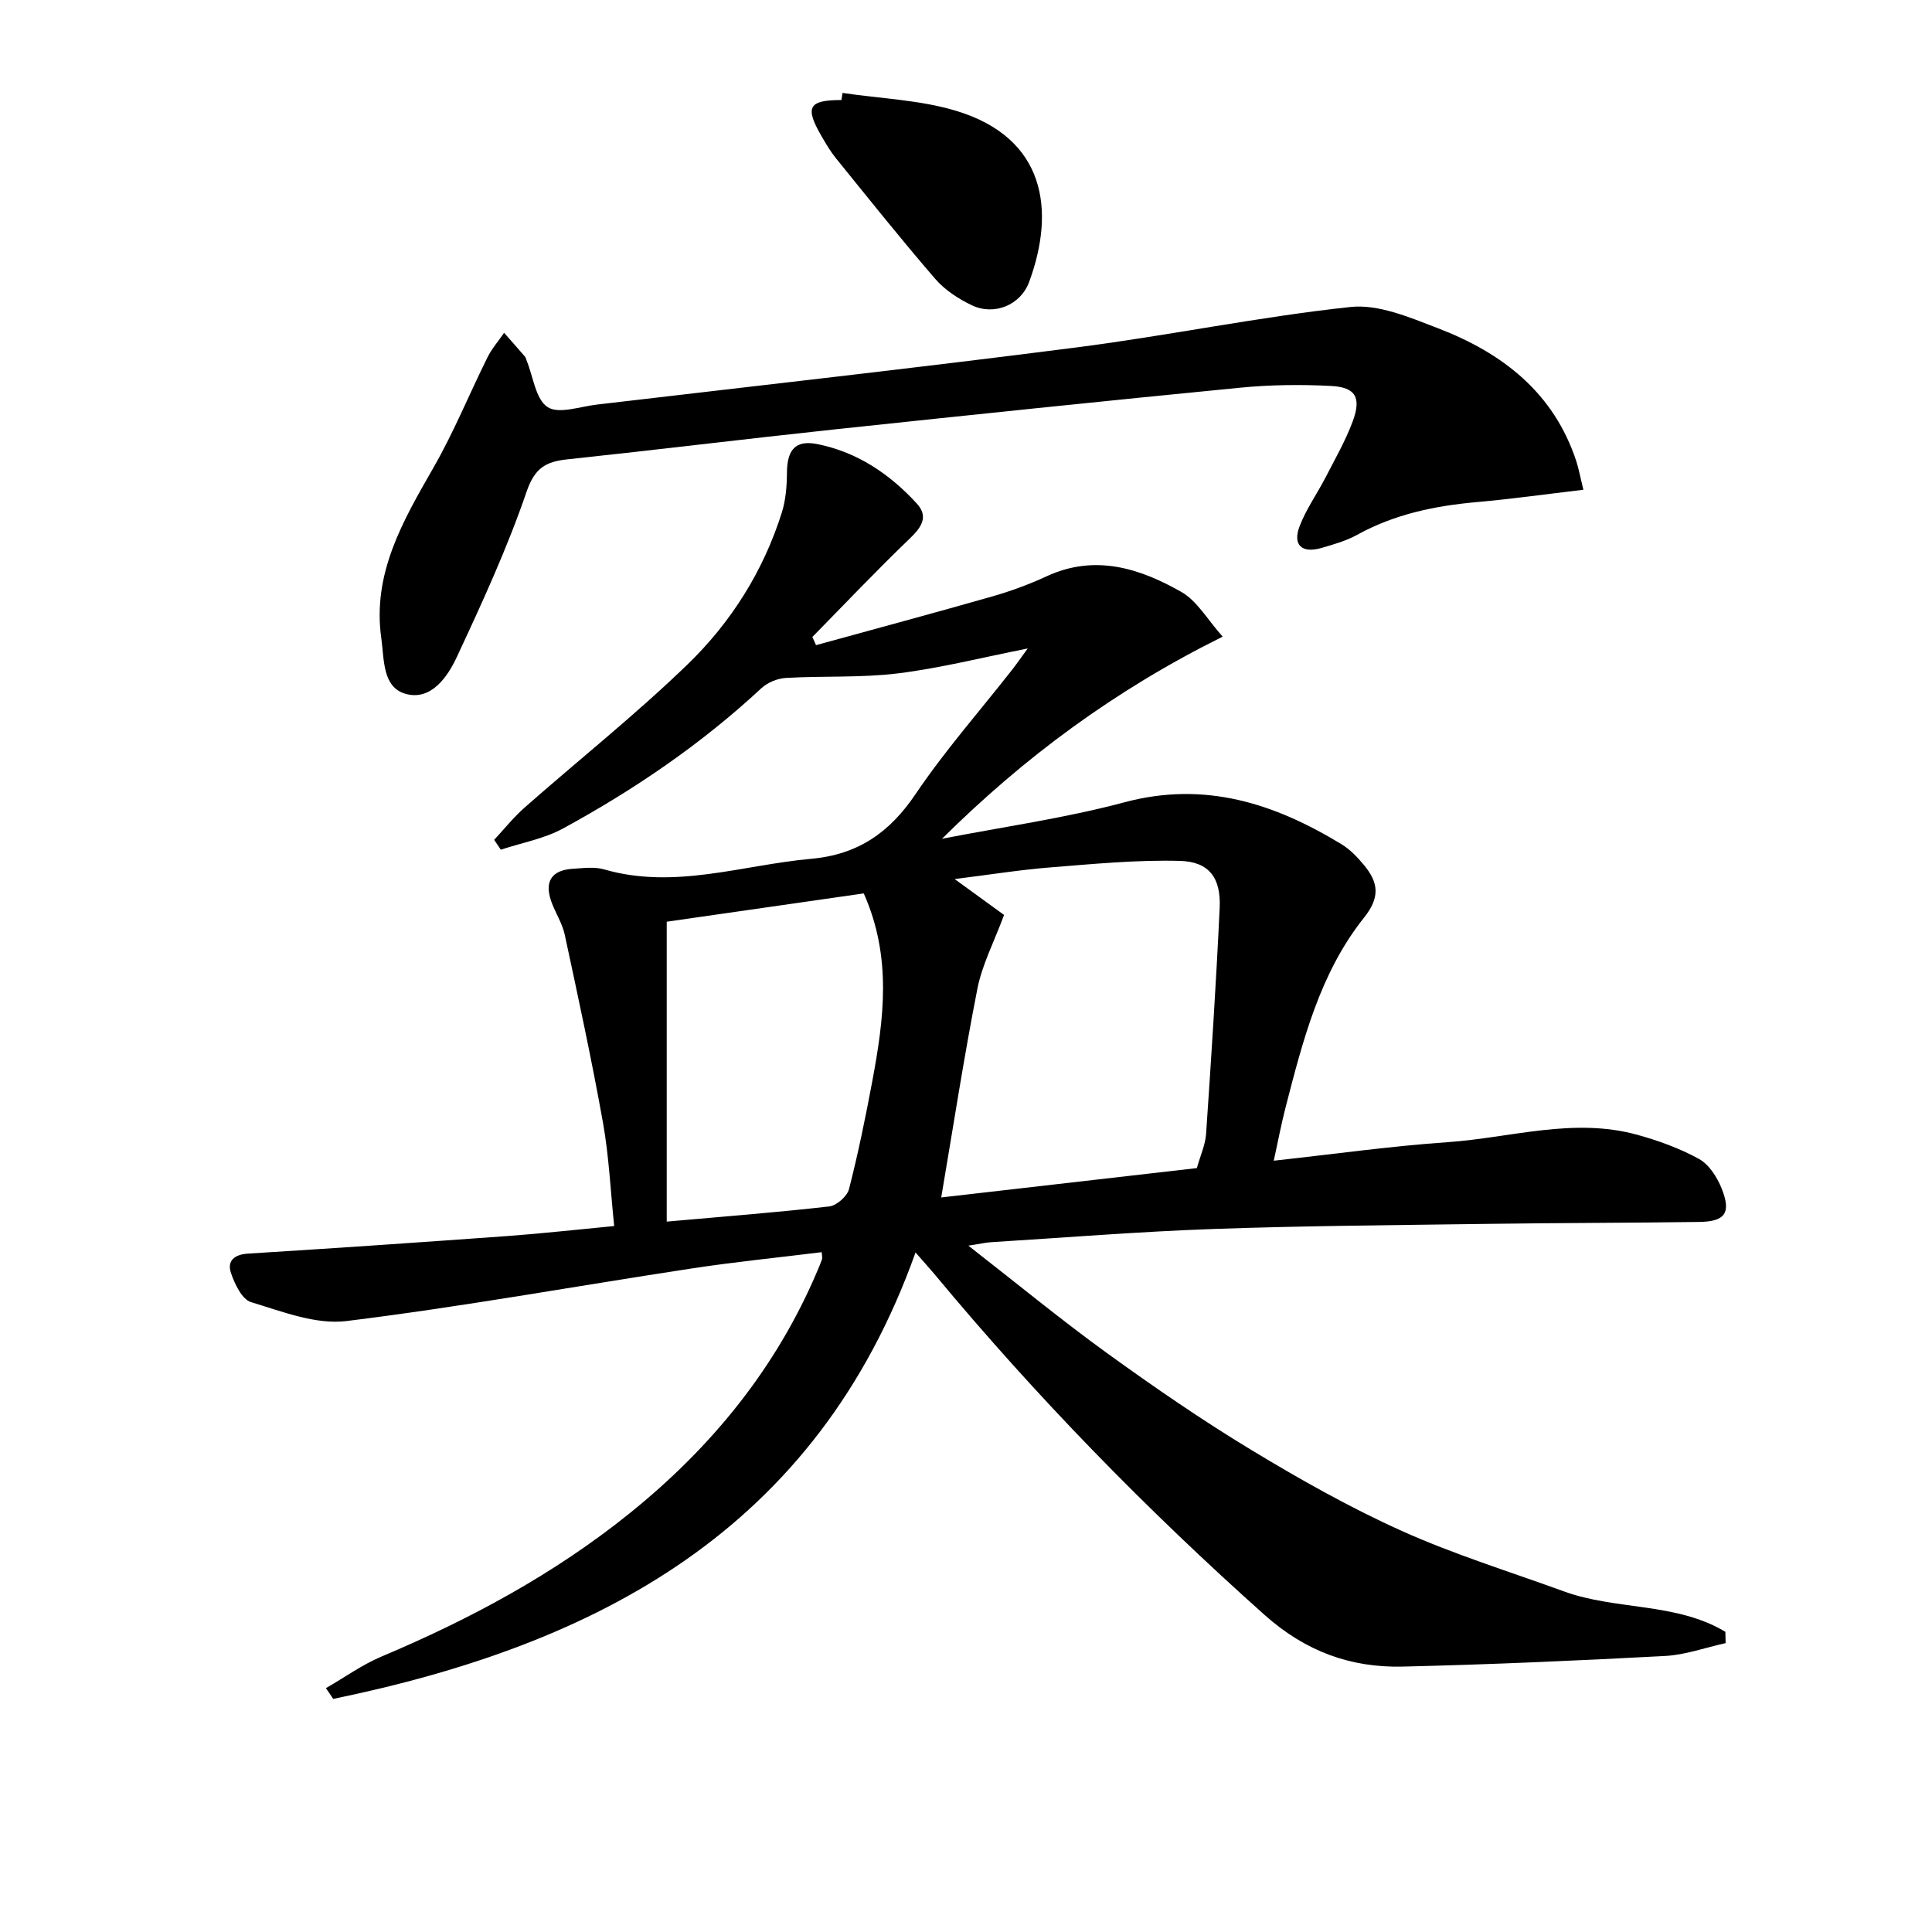
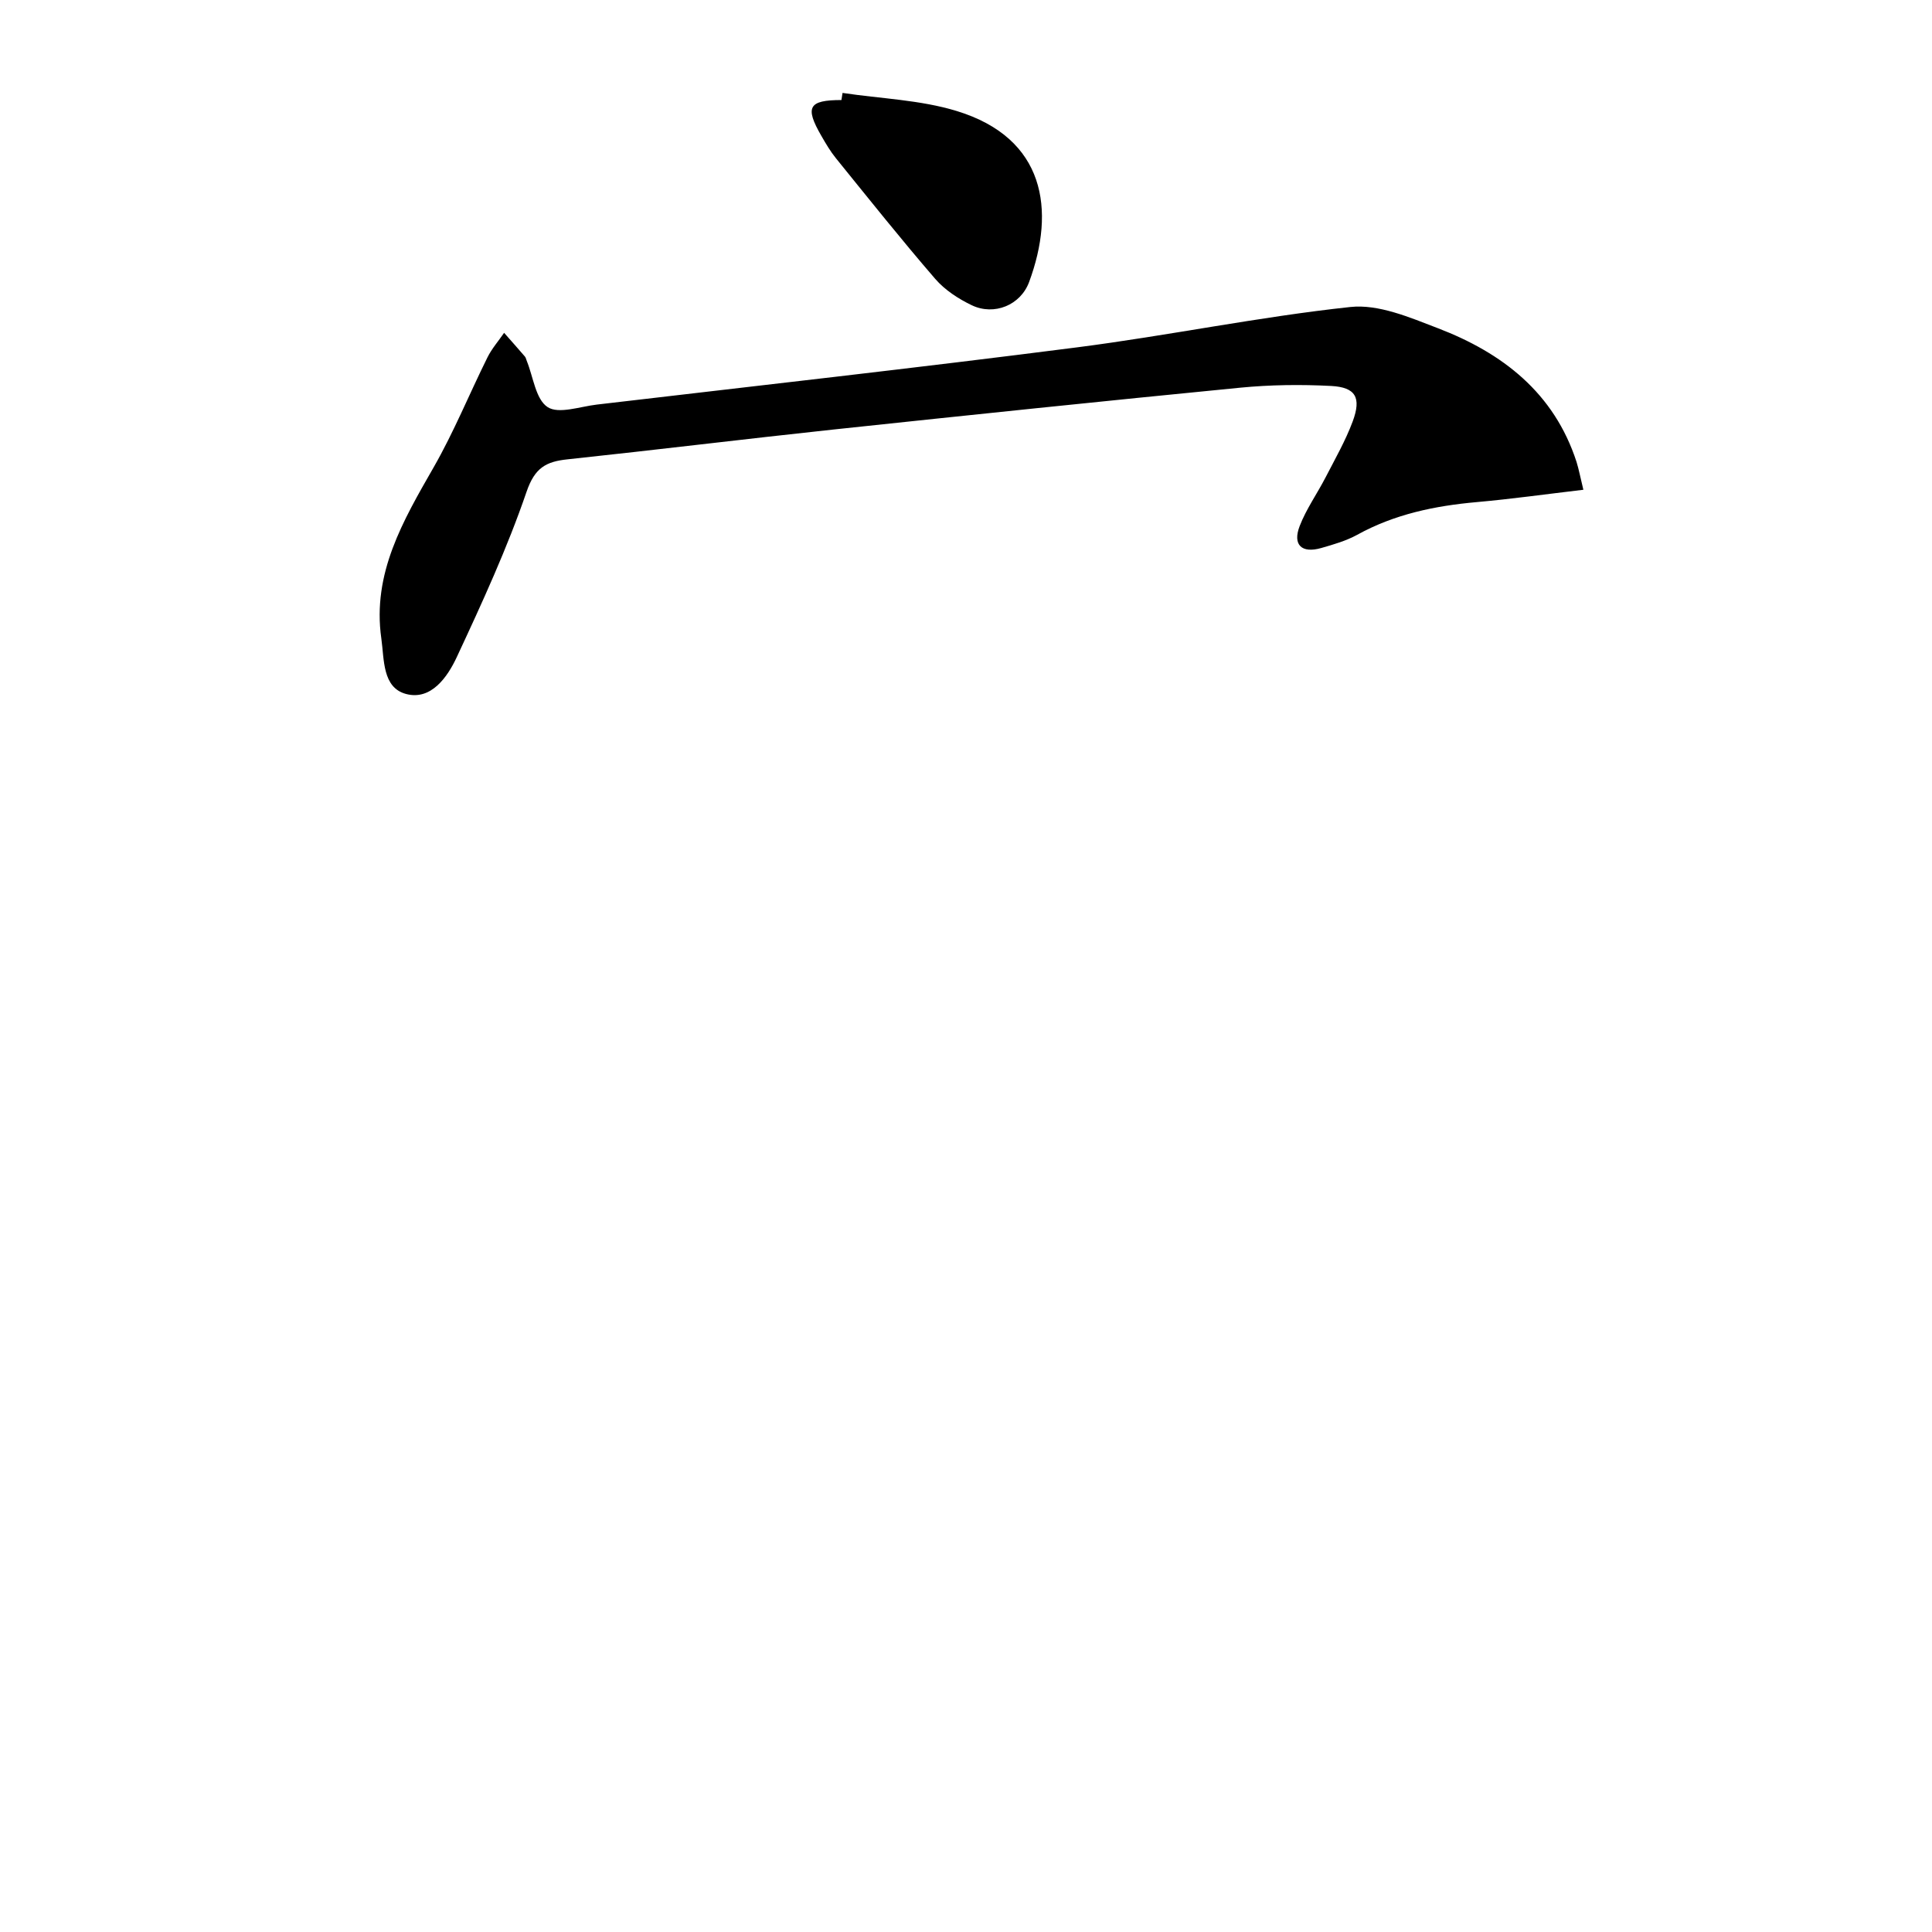
<svg xmlns="http://www.w3.org/2000/svg" enable-background="new 0 0 400 400" viewBox="0 0 400 400">
-   <path d="m189.55 259.31c-20.54 57.61-65.95 81.18-120.56 92.43-.5-.74-1.01-1.49-1.51-2.23 3.83-2.2 7.47-4.83 11.51-6.54 18.34-7.73 35.72-17.07 51.27-29.58 17.01-13.68 30.47-30.14 39.02-50.39.32-.76.65-1.52.91-2.3.09-.29-.02-.64-.06-1.45-9.04 1.12-18.08 2.02-27.04 3.39-23.79 3.62-47.5 7.93-71.37 10.87-6.36.78-13.32-1.98-19.75-3.92-1.87-.56-3.39-3.77-4.16-6.07-.82-2.43.66-3.79 3.51-3.97 17.92-1.12 35.83-2.34 53.73-3.64 7.11-.52 14.21-1.32 22.11-2.07-.76-7.34-1.08-14.45-2.32-21.4-2.33-13.04-5.14-25.99-7.92-38.94-.51-2.39-1.98-4.56-2.8-6.91-1.44-4.13.12-6.45 4.49-6.72 2.16-.13 4.47-.46 6.47.13 14.57 4.22 28.58-.91 42.83-2.19 9.75-.87 16.29-5.45 21.68-13.45 6.04-8.95 13.23-17.11 19.91-25.63 1.01-1.29 1.94-2.65 3.28-4.47-9.38 1.85-18.04 4.06-26.83 5.15-7.67.95-15.51.5-23.25.95-1.75.1-3.8.95-5.08 2.14-12.4 11.53-26.27 20.98-41.07 29.04-3.92 2.13-8.55 2.95-12.86 4.38-.46-.68-.92-1.36-1.38-2.04 2.09-2.24 4.01-4.66 6.3-6.68 11.23-9.89 22.98-19.23 33.72-29.62 9.02-8.72 15.73-19.35 19.55-31.5.81-2.59 1.03-5.46 1.05-8.2.03-4.74 1.74-6.83 6.26-5.94 8.26 1.63 15.01 6.19 20.62 12.31 2.45 2.67 1.04 4.85-1.38 7.18-6.92 6.64-13.52 13.61-20.24 20.45.25.56.51 1.13.76 1.69 12.17-3.35 24.36-6.62 36.5-10.09 3.82-1.09 7.6-2.48 11.2-4.15 10.02-4.64 19.26-1.71 27.93 3.22 3.29 1.87 5.43 5.77 8.56 9.26-22.45 11.14-41.14 25.03-58.11 41.85 12.61-2.46 25.41-4.25 37.8-7.56 16.63-4.44 31.02.24 44.88 8.67 1.8 1.09 3.37 2.73 4.72 4.37 2.91 3.55 3.4 6.56-.03 10.86-9.11 11.42-12.66 25.43-16.24 39.29-.9 3.49-1.57 7.05-2.44 11.02 12.43-1.36 24.22-3.02 36.06-3.84 13.01-.91 25.96-5.15 39.1-1.55 4.43 1.21 8.86 2.82 12.87 5.02 2.09 1.15 3.77 3.79 4.7 6.13 2.02 5.05.73 6.84-4.63 6.92-14.33.2-28.66.19-42.99.39-19.14.27-38.29.39-57.42 1.06-15.44.54-30.86 1.79-46.29 2.75-.97.06-1.92.29-4.63.71 10.32 8.04 19.32 15.46 28.75 22.28 9.7 7.01 19.59 13.82 29.82 20.01 10.08 6.1 20.43 11.94 31.16 16.77 10.87 4.89 22.35 8.43 33.57 12.52 10.82 3.94 23.23 2.24 33.43 8.37.02.78.04 1.56.05 2.34-4.17.92-8.31 2.43-12.51 2.66-18.1.97-36.21 1.77-54.33 2.2-10.79.26-20.12-3.14-28.57-10.66-24.55-21.89-47.41-45.33-68.41-70.62-1.12-1.33-2.32-2.65-3.9-4.46zm5.32-11.39c17.48-2.01 35.23-4.04 52.93-6.08.73-2.63 1.76-4.84 1.91-7.1 1.06-15.59 2.08-31.18 2.81-46.79.29-6.17-2.18-9.55-8.22-9.71-8.9-.24-17.85.63-26.76 1.34-6.34.5-12.65 1.52-19.89 2.42 4.16 3.02 7.44 5.4 10.23 7.43-2.1 5.66-4.55 10.32-5.52 15.27-2.78 14.11-4.96 28.35-7.49 43.22zm-16.04-62.95c-13.91 2-27.76 3.99-40.79 5.86v62.09c11.91-1.06 22.8-1.9 33.65-3.14 1.53-.18 3.71-2.1 4.09-3.6 1.89-7.37 3.42-14.85 4.82-22.34 2.39-12.81 4.12-25.64-1.77-38.87z" />
  <path d="m327.82 101.4c-7.66.9-14.83 1.91-22.03 2.55-8.7.77-17.05 2.5-24.79 6.77-2.29 1.26-4.91 2.01-7.45 2.74-4.05 1.16-5.97-.64-4.47-4.54 1.36-3.53 3.62-6.7 5.37-10.09 1.97-3.82 4.13-7.59 5.62-11.6 1.82-4.92.6-7.05-4.46-7.32-6.27-.33-12.63-.25-18.88.36-28.11 2.75-56.2 5.68-84.28 8.67-18.33 1.96-36.62 4.21-54.95 6.16-4.47.47-6.78 1.75-8.48 6.71-4.01 11.71-9.22 23.03-14.46 34.26-1.93 4.13-5.32 8.99-10.49 7.61-4.93-1.31-4.51-7.17-5.12-11.49-1.92-13.49 4.51-24.4 10.85-35.47 4.18-7.3 7.37-15.17 11.12-22.72.9-1.82 2.29-3.4 3.45-5.09 1.44 1.63 2.88 3.25 4.3 4.9.21.24.26.61.39.91 1.35 3.32 1.84 7.94 4.31 9.56 2.28 1.5 6.69-.1 10.15-.51 33.15-3.9 66.33-7.6 99.44-11.85 18.92-2.43 37.67-6.33 56.62-8.36 5.83-.63 12.3 2.16 18.09 4.38 13.38 5.12 24.09 13.37 28.74 27.71.48 1.55.77 3.15 1.41 5.75z" />
  <path d="m174.44 19.24c7.91 1.19 16.1 1.43 23.66 3.75 18.3 5.61 20.48 20.47 14.97 35.39-1.77 4.8-7.24 7.03-11.87 4.82-2.78-1.33-5.58-3.16-7.57-5.46-7.05-8.16-13.78-16.61-20.57-24.99-1.14-1.41-2.08-3.01-2.99-4.59-3.48-6.01-2.67-7.44 4.14-7.45.08-.49.16-.98.23-1.47z" />
</svg>